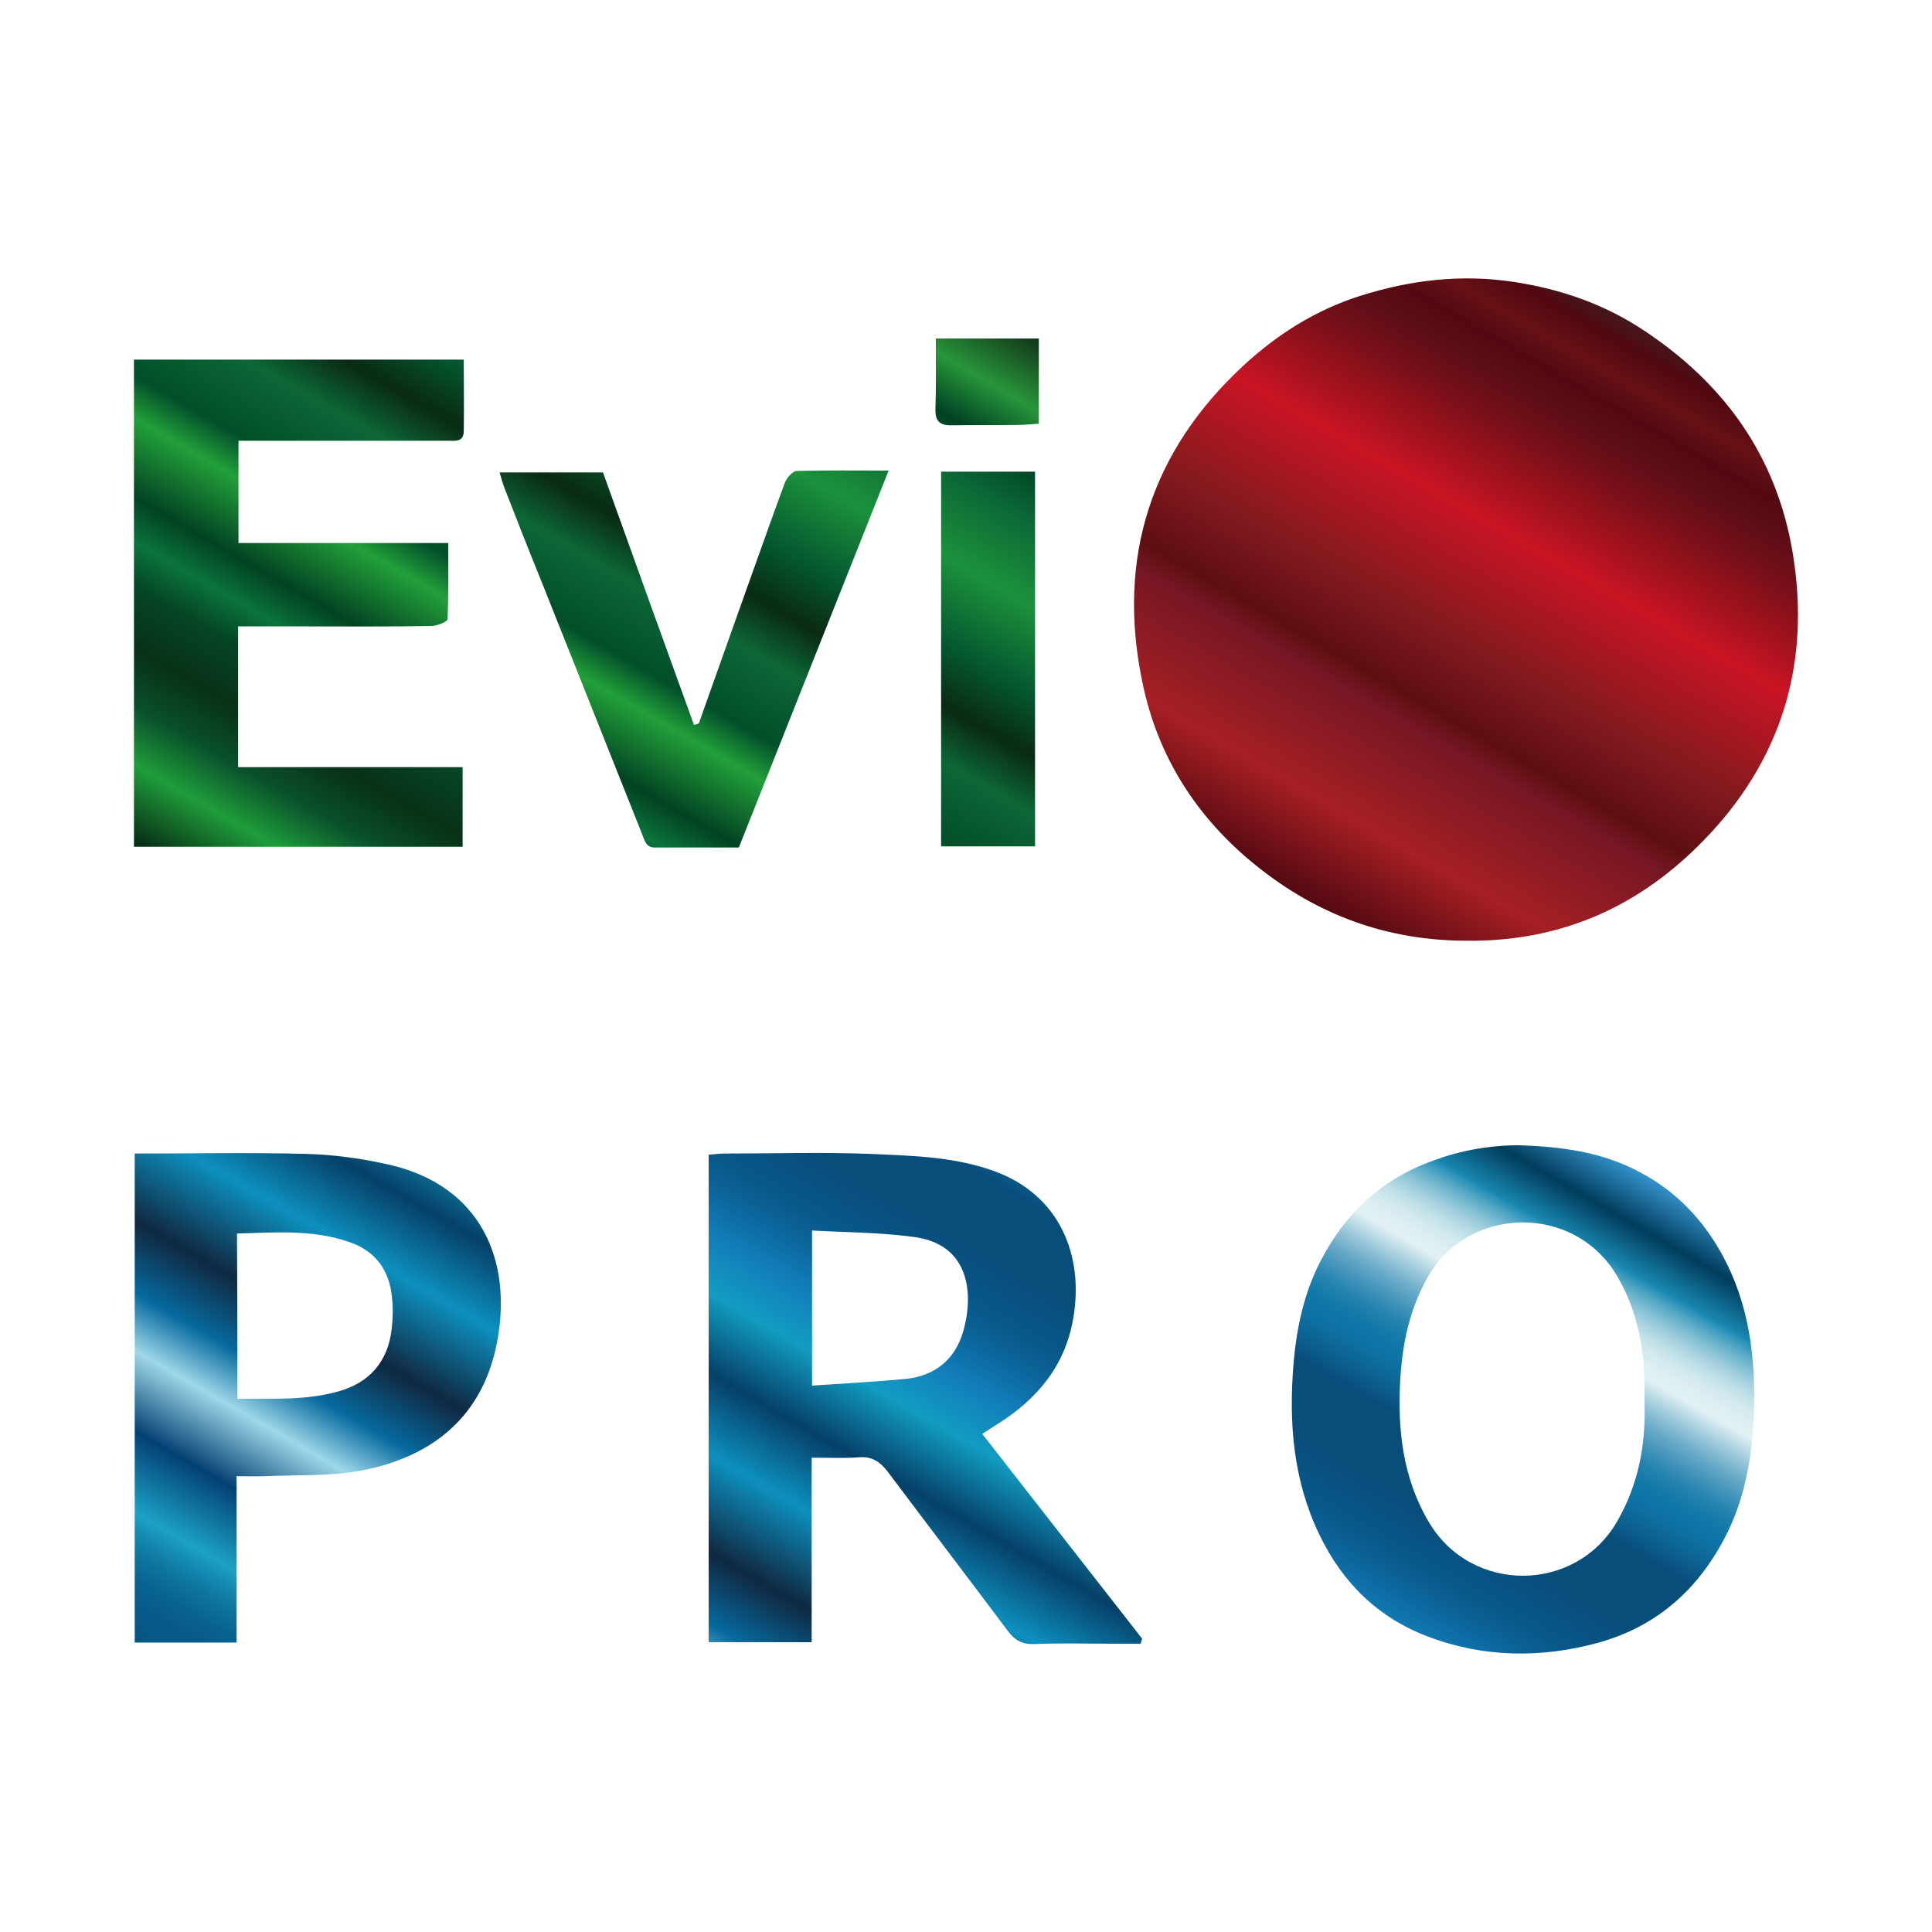
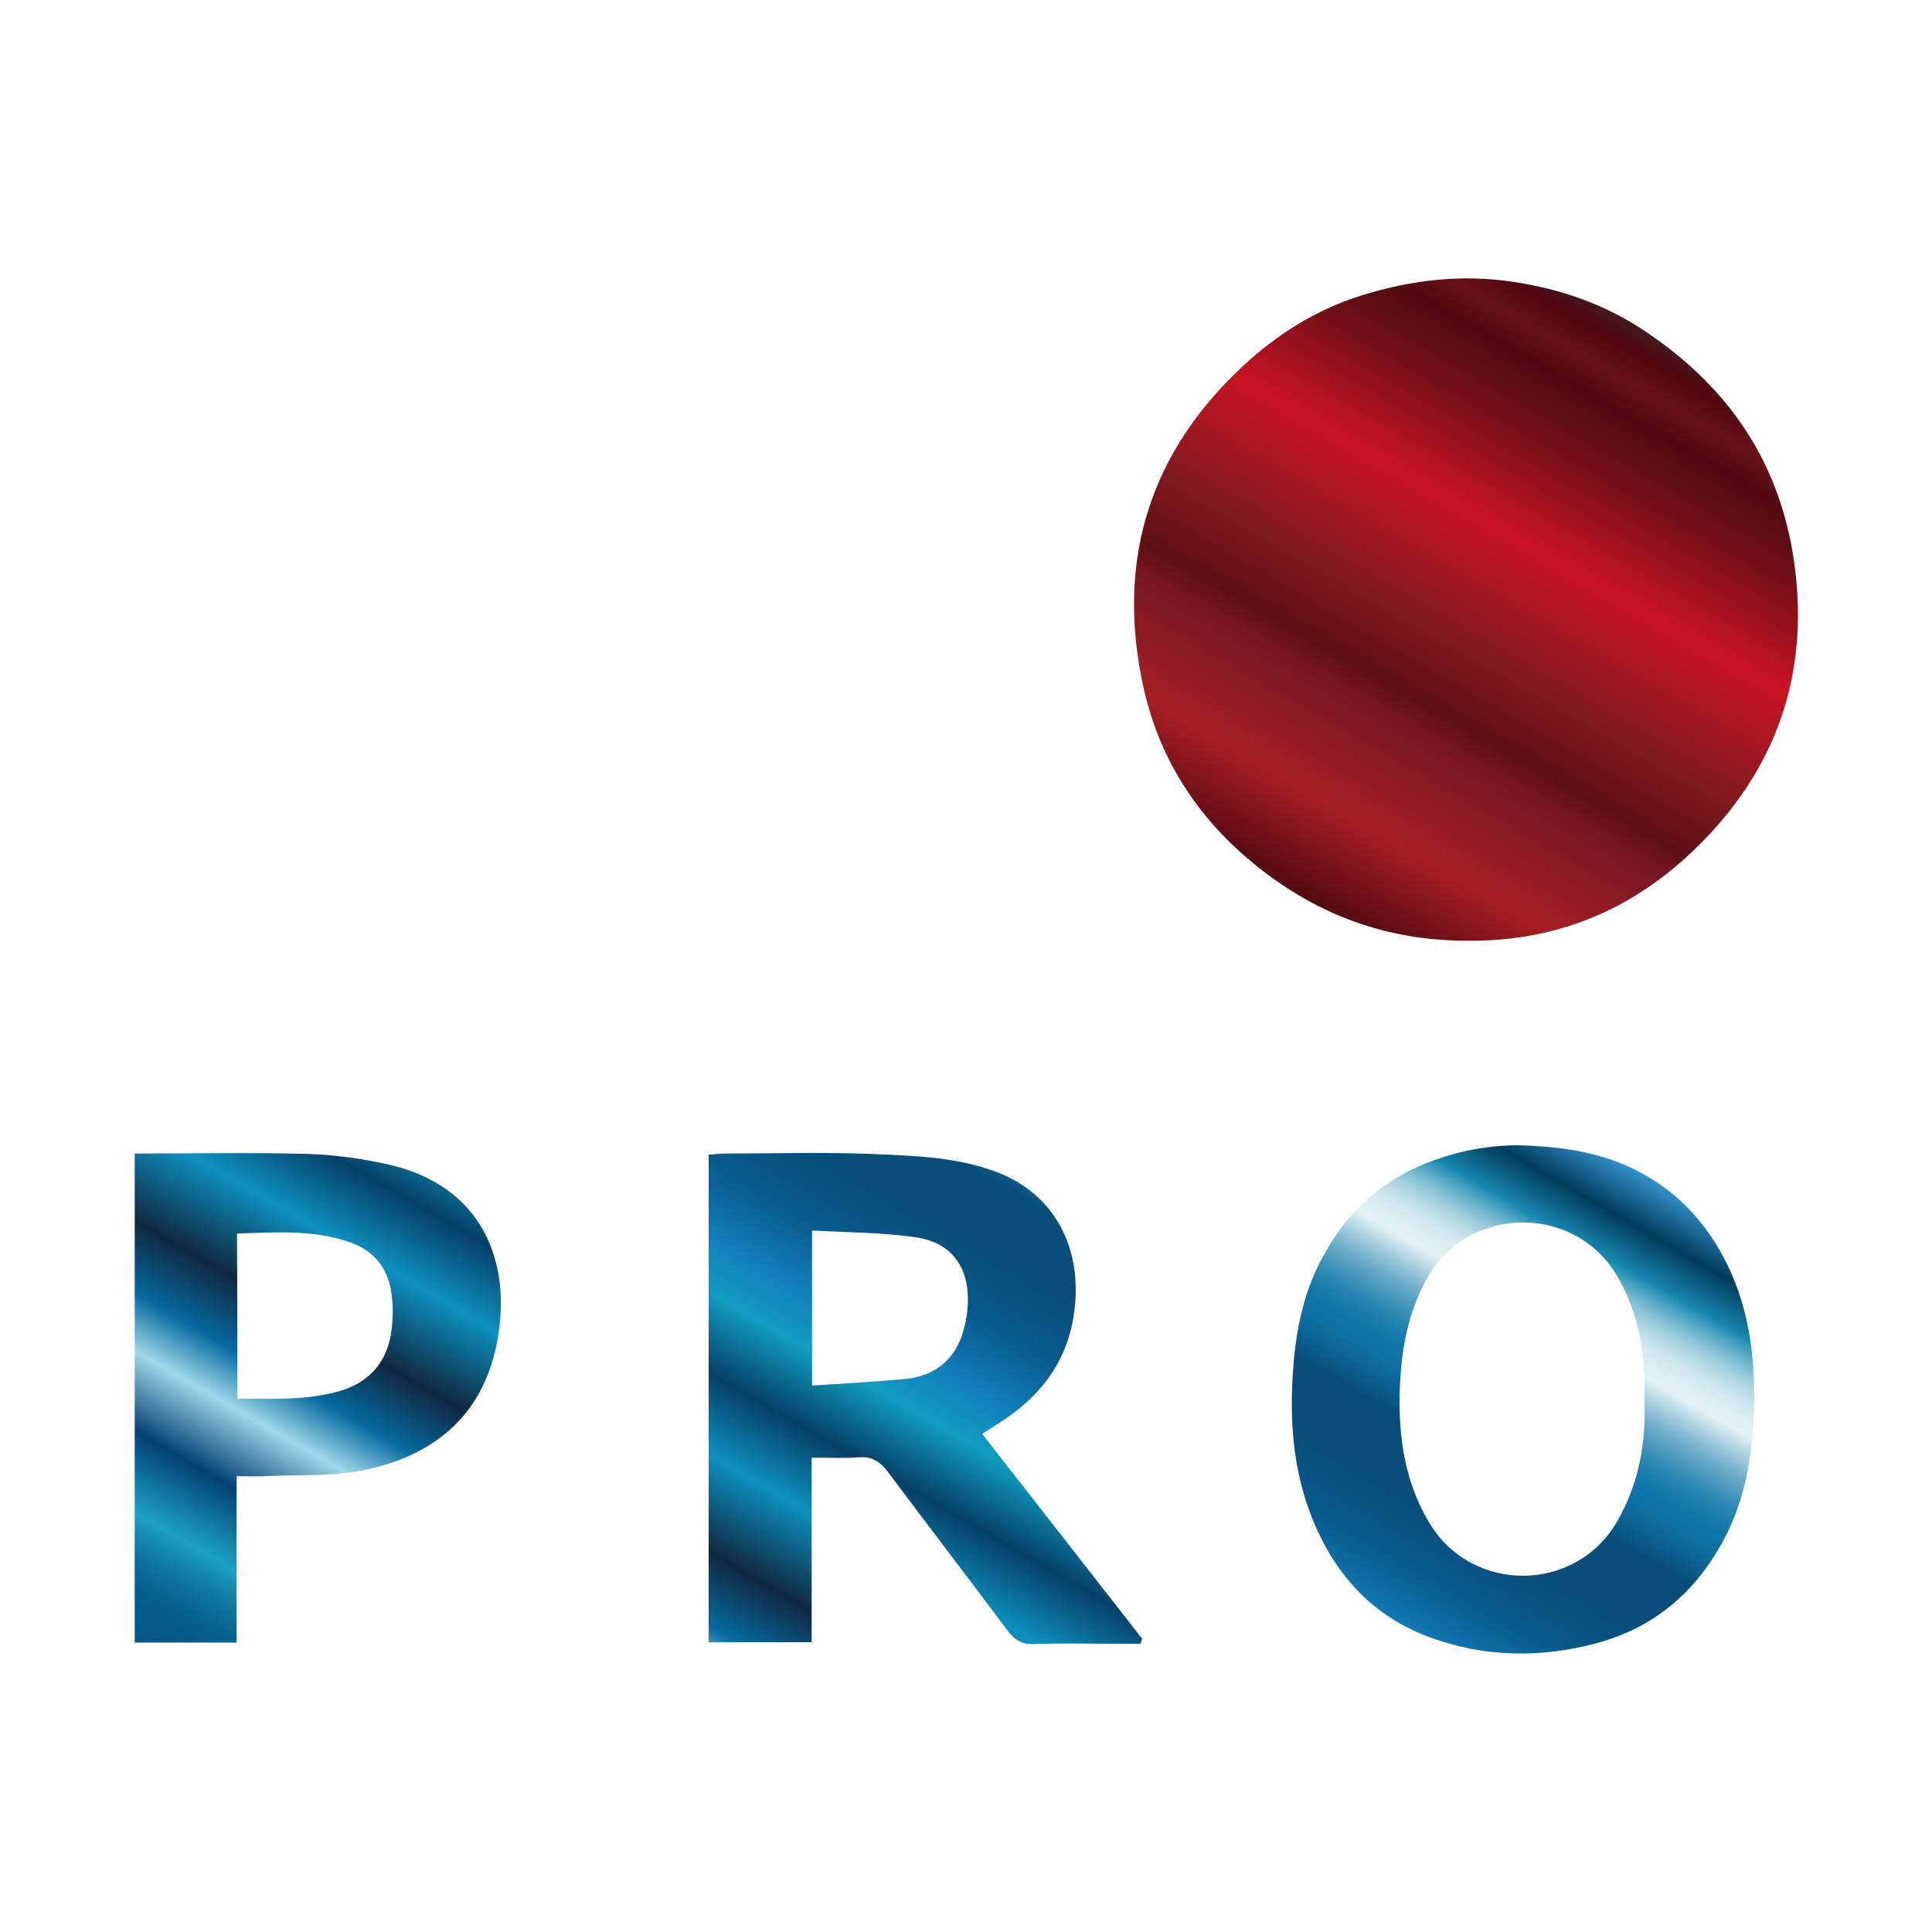
<svg xmlns="http://www.w3.org/2000/svg" version="1.1" id="レイヤー_1" x="0px" y="0px" viewBox="0 0 512 512" style="enable-background:new 0 0 512 512;" xml:space="preserve">
  <style type="text/css">
	.st0{fill:#FFFFFF;}
	.st1{fill:url(#SVGID_1_);}
	.st2{fill:url(#SVGID_00000155858712198723946170000004935045726856769979_);}
	.st3{fill:url(#SVGID_00000131330602961862041290000015483981712937034168_);}
</style>
  <rect class="st0" width="512" height="512" />
  <g>
    <linearGradient id="SVGID_1_" gradientUnits="userSpaceOnUse" x1="344.706" y1="274.43" x2="432.473" y2="426.447" gradientTransform="matrix(1 0 0 -1 0 512)">
      <stop offset="0" style="stop-color:#530911" />
      <stop offset="0.141" style="stop-color:#A61F24" />
      <stop offset="0.306" style="stop-color:#761723" />
      <stop offset="0.345" style="stop-color:#5E0E12" />
      <stop offset="0.453" style="stop-color:#811A1F" />
      <stop offset="0.632" style="stop-color:#CA1423" />
      <stop offset="0.696" style="stop-color:#A3121E" />
      <stop offset="0.785" style="stop-color:#710F18" />
      <stop offset="0.83" style="stop-color:#5E0E16" />
      <stop offset="0.876" style="stop-color:#530911" />
      <stop offset="0.919" style="stop-color:#671116" />
      <stop offset="0.966" style="stop-color:#51080F" />
      <stop offset="1" style="stop-color:#43191F" />
    </linearGradient>
    <path class="st1" d="M388.3,249.3c-20.7-0.1-39-6.7-55.4-19.9c-15.8-12.7-26.2-29-30.2-48.8c-6.8-32.9,2.4-61.1,26.8-83.7   c9.1-8.4,19.3-14.8,31-18.5c13.3-4.2,26.7-5.8,40.6-3.7c12.5,1.9,24.1,5.9,34.6,12.9c21.1,14,35.1,33.1,39.4,59   c4.9,29.7-3.3,55.4-23.8,76.3C435.1,239.5,414.6,249.7,388.3,249.3z" />
    <linearGradient id="SVGID_00000060713921337353765890000008372845417398052002_" gradientUnits="userSpaceOnUse" x1="159.672" y1="5.125" x2="313.392" y2="271.377" gradientTransform="matrix(1 0 0 -1 0 512)">
      <stop offset="0" style="stop-color:#055685" />
      <stop offset="2.615743e-02" style="stop-color:#065988" />
      <stop offset="4.716546e-02" style="stop-color:#096391" />
      <stop offset="6.638420e-02" style="stop-color:#0E749F" />
      <stop offset="8.442307e-02" style="stop-color:#158CB4" />
      <stop offset="9.696970e-02" style="stop-color:#1CA1C7" />
      <stop offset="0.158" style="stop-color:#034173" />
      <stop offset="0.218" style="stop-color:#9FD7E9" />
      <stop offset="0.261" style="stop-color:#066A9F" />
      <stop offset="0.315" style="stop-color:#102841" />
      <stop offset="0.388" style="stop-color:#0D90BF" />
      <stop offset="0.449" style="stop-color:#064068" />
      <stop offset="0.509" style="stop-color:#119CC1" />
      <stop offset="0.551" style="stop-color:#127FBA" />
      <stop offset="0.586" style="stop-color:#0C669C" />
      <stop offset="0.612" style="stop-color:#08588A" />
      <stop offset="0.654" style="stop-color:#094E7B" />
      <stop offset="0.715" style="stop-color:#094E7B" />
      <stop offset="0.731" style="stop-color:#0C6090" />
      <stop offset="0.75" style="stop-color:#0E70A2" />
      <stop offset="0.764" style="stop-color:#0F76A8" />
      <stop offset="0.772" style="stop-color:#157AAA" />
      <stop offset="0.785" style="stop-color:#2684B0" />
      <stop offset="0.798" style="stop-color:#4394BA" />
      <stop offset="0.814" style="stop-color:#6AABC9" />
      <stop offset="0.83" style="stop-color:#9DC9DB" />
      <stop offset="0.847" style="stop-color:#DAEDF1" />
      <stop offset="0.849" style="stop-color:#E1F1F3" />
      <stop offset="0.849" style="stop-color:#E1F1F3" />
      <stop offset="0.849" style="stop-color:#E1F1F3" />
      <stop offset="0.859" style="stop-color:#DDEFF2" />
      <stop offset="0.87" style="stop-color:#D2E9EE" />
      <stop offset="0.88" style="stop-color:#BEDFE7" />
      <stop offset="0.89" style="stop-color:#A3D0DE" />
      <stop offset="0.9" style="stop-color:#7FBED3" />
      <stop offset="0.91" style="stop-color:#54A7C5" />
      <stop offset="0.92" style="stop-color:#228DB4" />
      <stop offset="0.921" style="stop-color:#1988B1" />
      <stop offset="0.958" style="stop-color:#013C5C" />
      <stop offset="1" style="stop-color:#3492CB" />
    </linearGradient>
    <path style="fill:url(#SVGID_00000060713921337353765890000008372845417398052002_);" d="M302.3,435.6c-2.6,0-5.2,0-7.8,0   c-6.8,0-13.6-0.2-20.4,0.1c-3.2,0.1-5.2-1-7.1-3.6c-10.5-14-21.1-27.9-31.6-41.9c-2.1-2.8-4.3-4.3-7.8-4c-3.9,0.3-7.9,0.1-12.5,0.1   c0,16.4,0,32.5,0,48.9c-9.4,0-18.3,0-27.3,0c0-43.1,0-86,0-129.2c1.6-0.1,2.9-0.3,4.2-0.3c12.9,0,25.9-0.4,38.8,0.1   c11,0.5,22.1,0.7,32.8,4.6c17,6.2,23.8,22.1,20.8,39.1c-2.2,12.6-9.6,21.3-19.9,27.8c-1.2,0.8-2.4,1.5-4.2,2.7   c14.4,18.4,28.4,36.4,42.4,54.3C302.5,434.7,302.4,435.1,302.3,435.6z M215.2,326.1c0,14.2,0,27.2,0,41.1c8.6-0.6,16.8-1,25-1.8   c7.6-0.8,13-5.2,15.1-12.7c2.7-9.5,1.9-23-13.2-24.9C233.3,326.6,224.4,326.6,215.2,326.1z M402.2,303.5   c14.7,0.4,24.9,2.7,34.3,8.2c8.6,5,15.1,12.1,19.9,20.8c7.1,13,8.9,27.2,8.4,41.9c-0.4,10.9-2.1,21.6-6.9,31.5   c-7.3,14.9-18.5,25-34.2,29.4c-15.2,4.2-30.6,4-45.3-1.6c-13-4.9-22.6-14.1-28.8-27.1c-6.9-14.4-8.1-29.5-6.8-45.2   c0.8-9.6,2.8-18.8,7.2-27.3c6.8-13.1,16.9-22.2,30.9-26.9C389.1,304.2,397.5,303.5,402.2,303.5z M435.8,371.7   c0.3-12.1-1.2-23-7-33.1c-11.3-19.9-39.6-19-50.3-0.4c-4.9,8.5-6.8,17.6-7.4,27.1c-0.8,13.4,0.6,26.5,7.7,38.3   c11.3,18.8,38.7,18.6,49.7-0.3C434.3,393.3,436.2,382.5,435.8,371.7z M35.7,305.7c15.5,0,30.6-0.3,45.6,0.1   c7.2,0.2,14.5,1.2,21.6,2.8c24.6,5.5,33,25.5,28.8,47.2c-3.8,19.7-17.1,30.1-35.3,33.8c-8.5,1.7-17.4,1.2-26.2,1.6   c-2.3,0.1-4.5,0-7.5,0c0,7.9,0,15.1,0,22.4c0,7.1,0,14.3,0,21.7c-9.2,0-17.9,0-27,0C35.7,392.3,35.7,349.3,35.7,305.7z M62.9,370.7   c9.3-0.1,18.2,0.5,26.9-2c8.1-2.3,13-7.8,14-16.5c0.3-2.7,0.4-5.5,0.1-8.1c-0.6-7.5-4.5-12.7-11.5-15c-9.6-3.3-19.5-2.5-29.6-2.2   C62.9,341.4,62.9,355.7,62.9,370.7z" />
    <linearGradient id="SVGID_00000177465288973968314570000010436111023650927235_" gradientUnits="userSpaceOnUse" x1="97.077" y1="252.048" x2="215.354" y2="456.91" gradientTransform="matrix(1 0 0 -1 0 512)">
      <stop offset="5.813950e-03" style="stop-color:#082E16" />
      <stop offset="7.994190e-02" style="stop-color:#1F9D3A" />
      <stop offset="0.137" style="stop-color:#09502B" />
      <stop offset="0.192" style="stop-color:#083118" />
      <stop offset="0.253" style="stop-color:#054525" />
      <stop offset="0.296" style="stop-color:#0A743A" />
      <stop offset="0.339" style="stop-color:#034223" />
      <stop offset="0.416" style="stop-color:#22A039" />
      <stop offset="0.458" style="stop-color:#024E2A" />
      <stop offset="0.536" style="stop-color:#0C6736" />
      <stop offset="0.59" style="stop-color:#0A2A13" />
      <stop offset="0.651" style="stop-color:#04582F" />
      <stop offset="0.736" style="stop-color:#1C913B" />
      <stop offset="0.818" style="stop-color:#0B6836" />
      <stop offset="0.874" style="stop-color:#004224" />
      <stop offset="0.929" style="stop-color:#27963A" />
      <stop offset="1" style="stop-color:#123319" />
    </linearGradient>
-     <path style="fill:url(#SVGID_00000177465288973968314570000010436111023650927235_);" d="M122.9,95.3c0,6.6,0.1,12.9,0,19.1   c-0.1,2.8-2.3,2.4-4.1,2.4c-12.3,0-24.5,0-36.8,0c-6.1,0-12.2,0-18.8,0c0,9.1,0,17.8,0,27.1c18.2,0,36.5,0,55.6,0   c0,7.1,0.1,13.7-0.2,20.2c0,0.7-2.9,1.8-4.4,1.8c-11.8,0.2-23.5,0.1-35.3,0.1c-5.1,0-10.2,0-15.8,0c0,12.5,0,24.6,0,37.3   c19.9,0,39.5,0,59.5,0c0,7.3,0,14,0,21.1c-29,0-57.9,0-87.1,0c0-43,0-85.8,0-129.1C64.5,95.3,93.2,95.3,122.9,95.3z M183.9,192.1   c-8.1-22.4-16.2-44.8-24.1-66.9c-9.5,0-18.3,0-27.4,0c0.5,1.7,0.8,2.8,1.2,3.9c3.2,8.2,6.4,16.4,9.7,24.5   c8.9,22.4,17.9,44.9,26.8,67.3c0.7,1.7,1,3.7,3.4,3.7c7.4,0,14.8,0,22.3,0c13.2-33.3,26.3-66.1,39.7-99.9c-8.9,0-16.6-0.1-24.3,0.1   c-1.1,0-2.7,1.8-3.2,3.1c-4.1,11.1-8,22.3-12,33.4c-3.6,10.1-7.2,20.3-10.8,30.4C184.8,191.9,184.4,192,183.9,192.1z M249.4,224.3   c8.5,0,16.7,0,24.9,0c0-33.2,0-66.2,0-99.3c-8.4,0-16.4,0-24.9,0C249.4,158.4,249.4,191.3,249.4,224.3z M247.9,108.4   c-0.1,3.5,1.4,4.4,4.5,4.3c5.8-0.1,11.6,0,17.4-0.1c1.8,0,3.5-0.2,5.5-0.3c0-7.8,0-15,0-22.6c-9,0-17.6,0-27.3,0   C248,96.2,248.1,102.3,247.9,108.4z" />
  </g>
</svg>